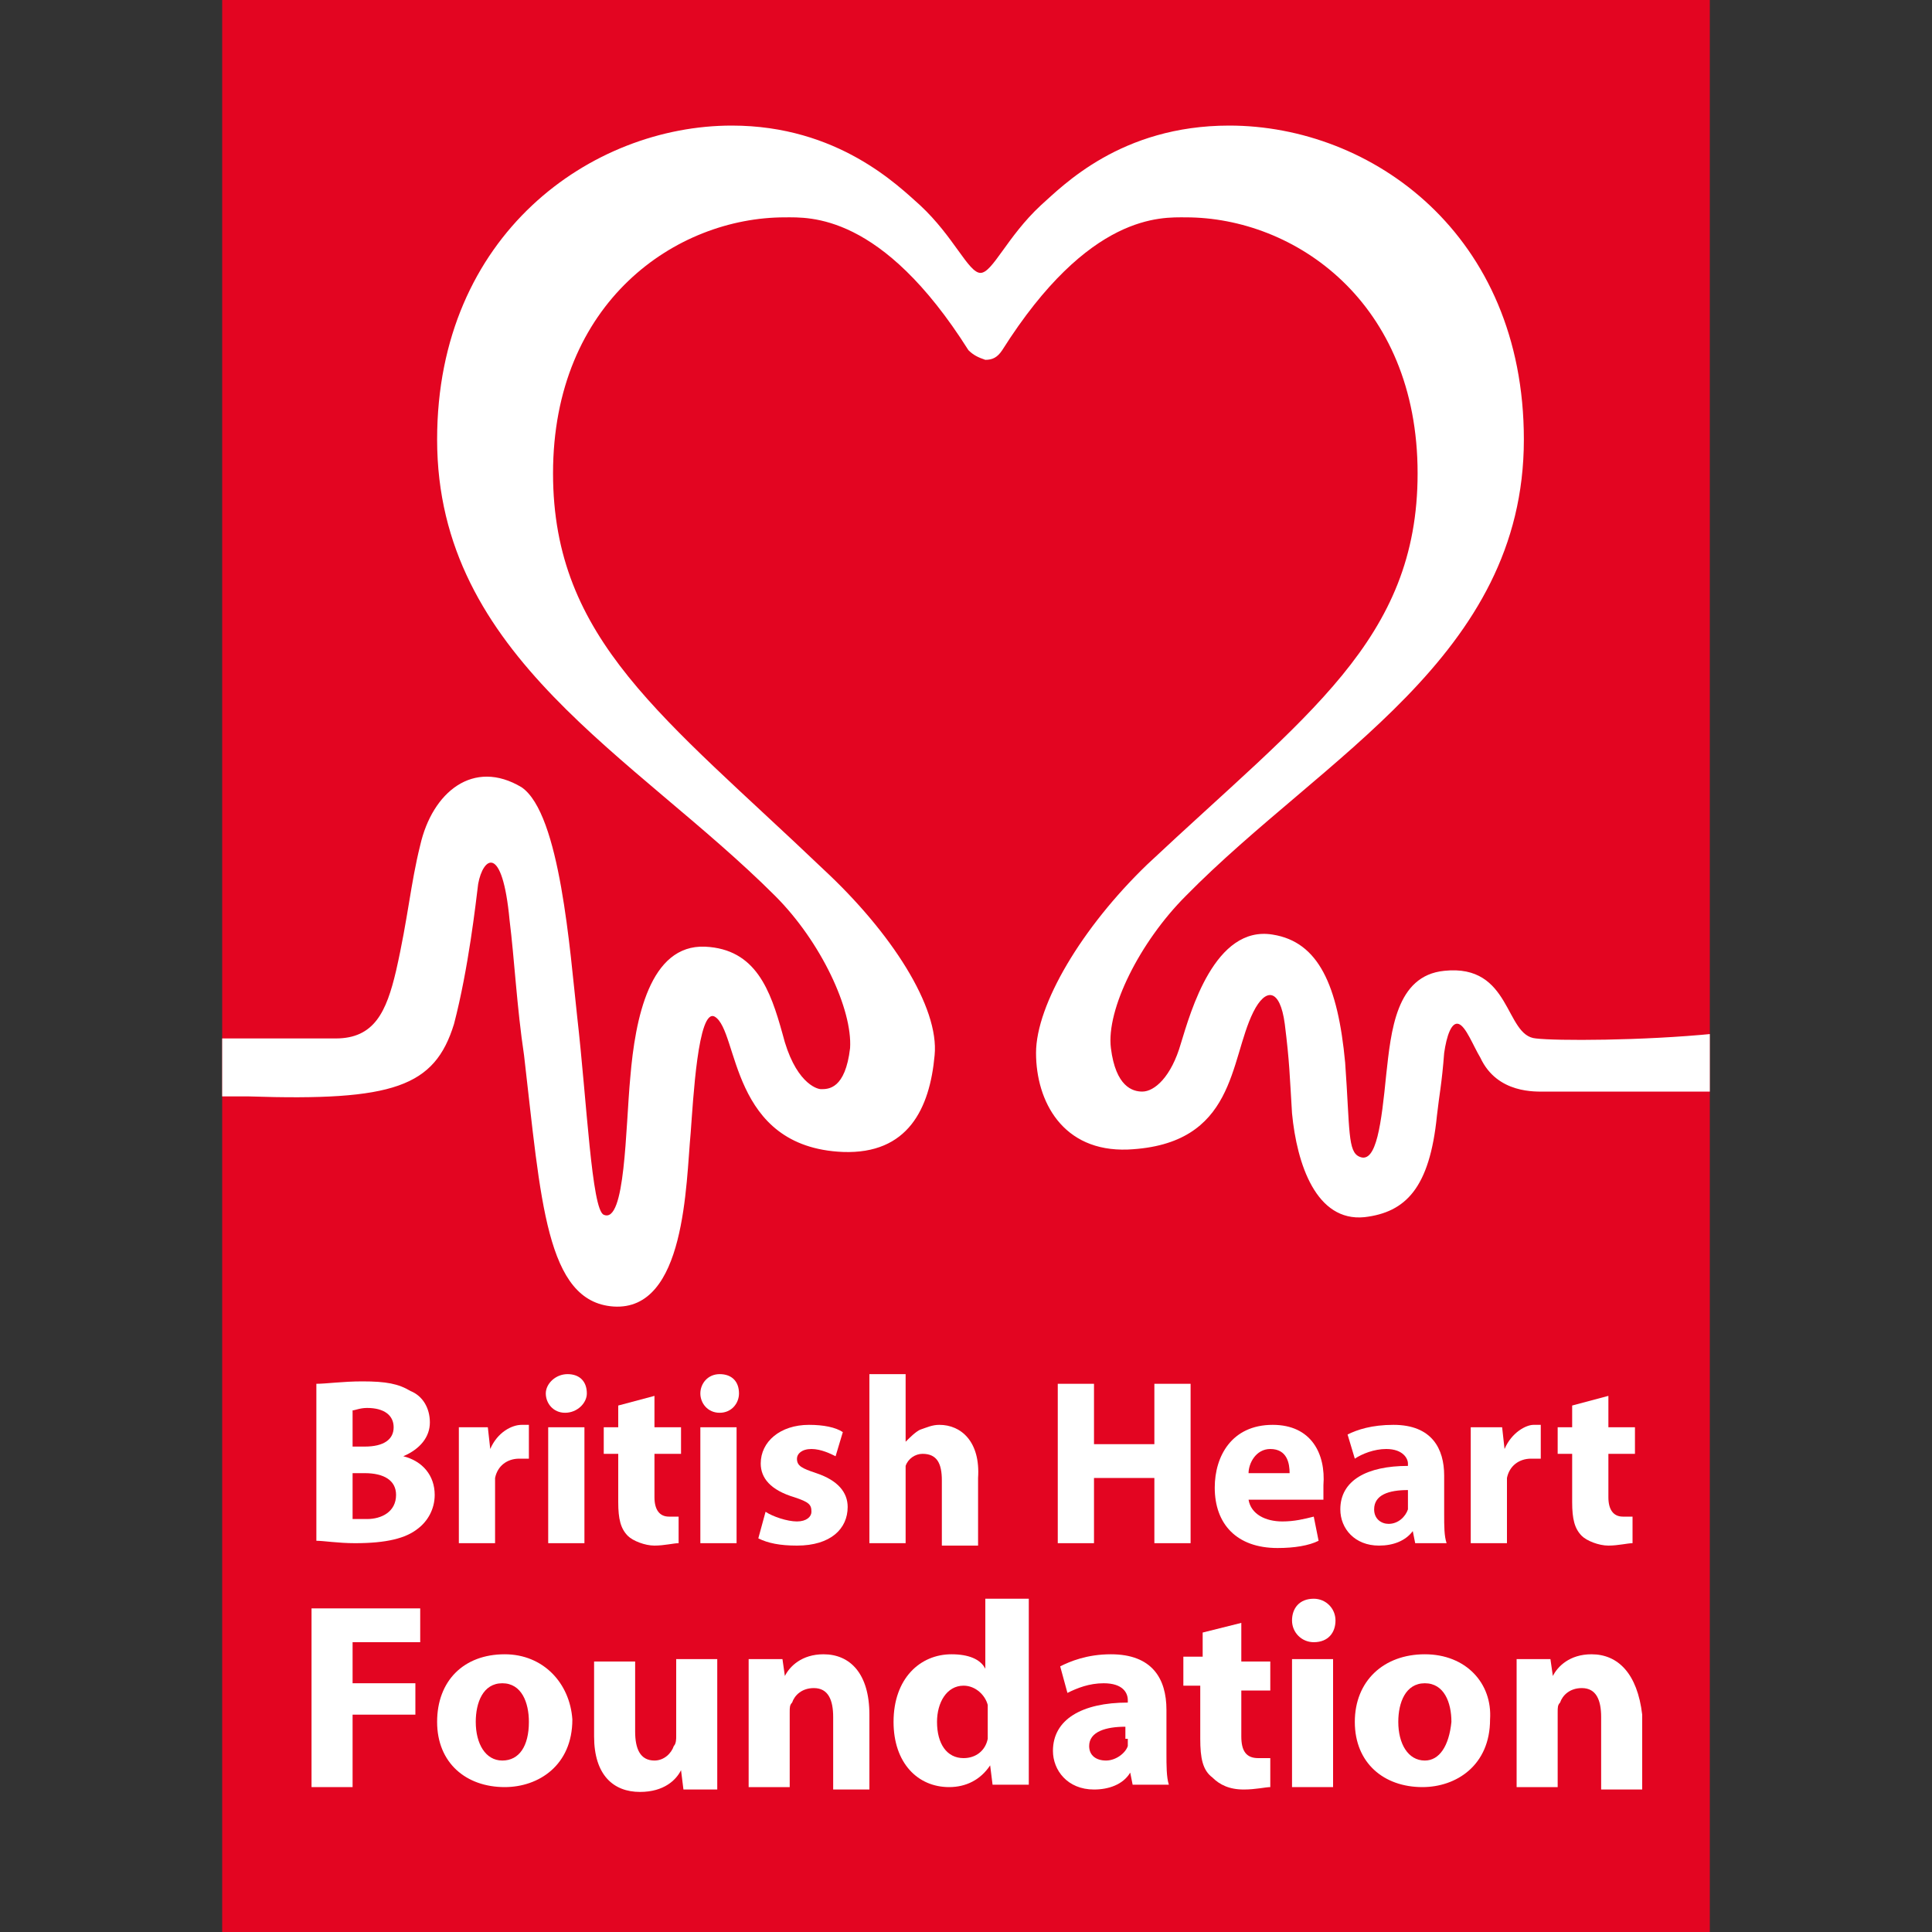
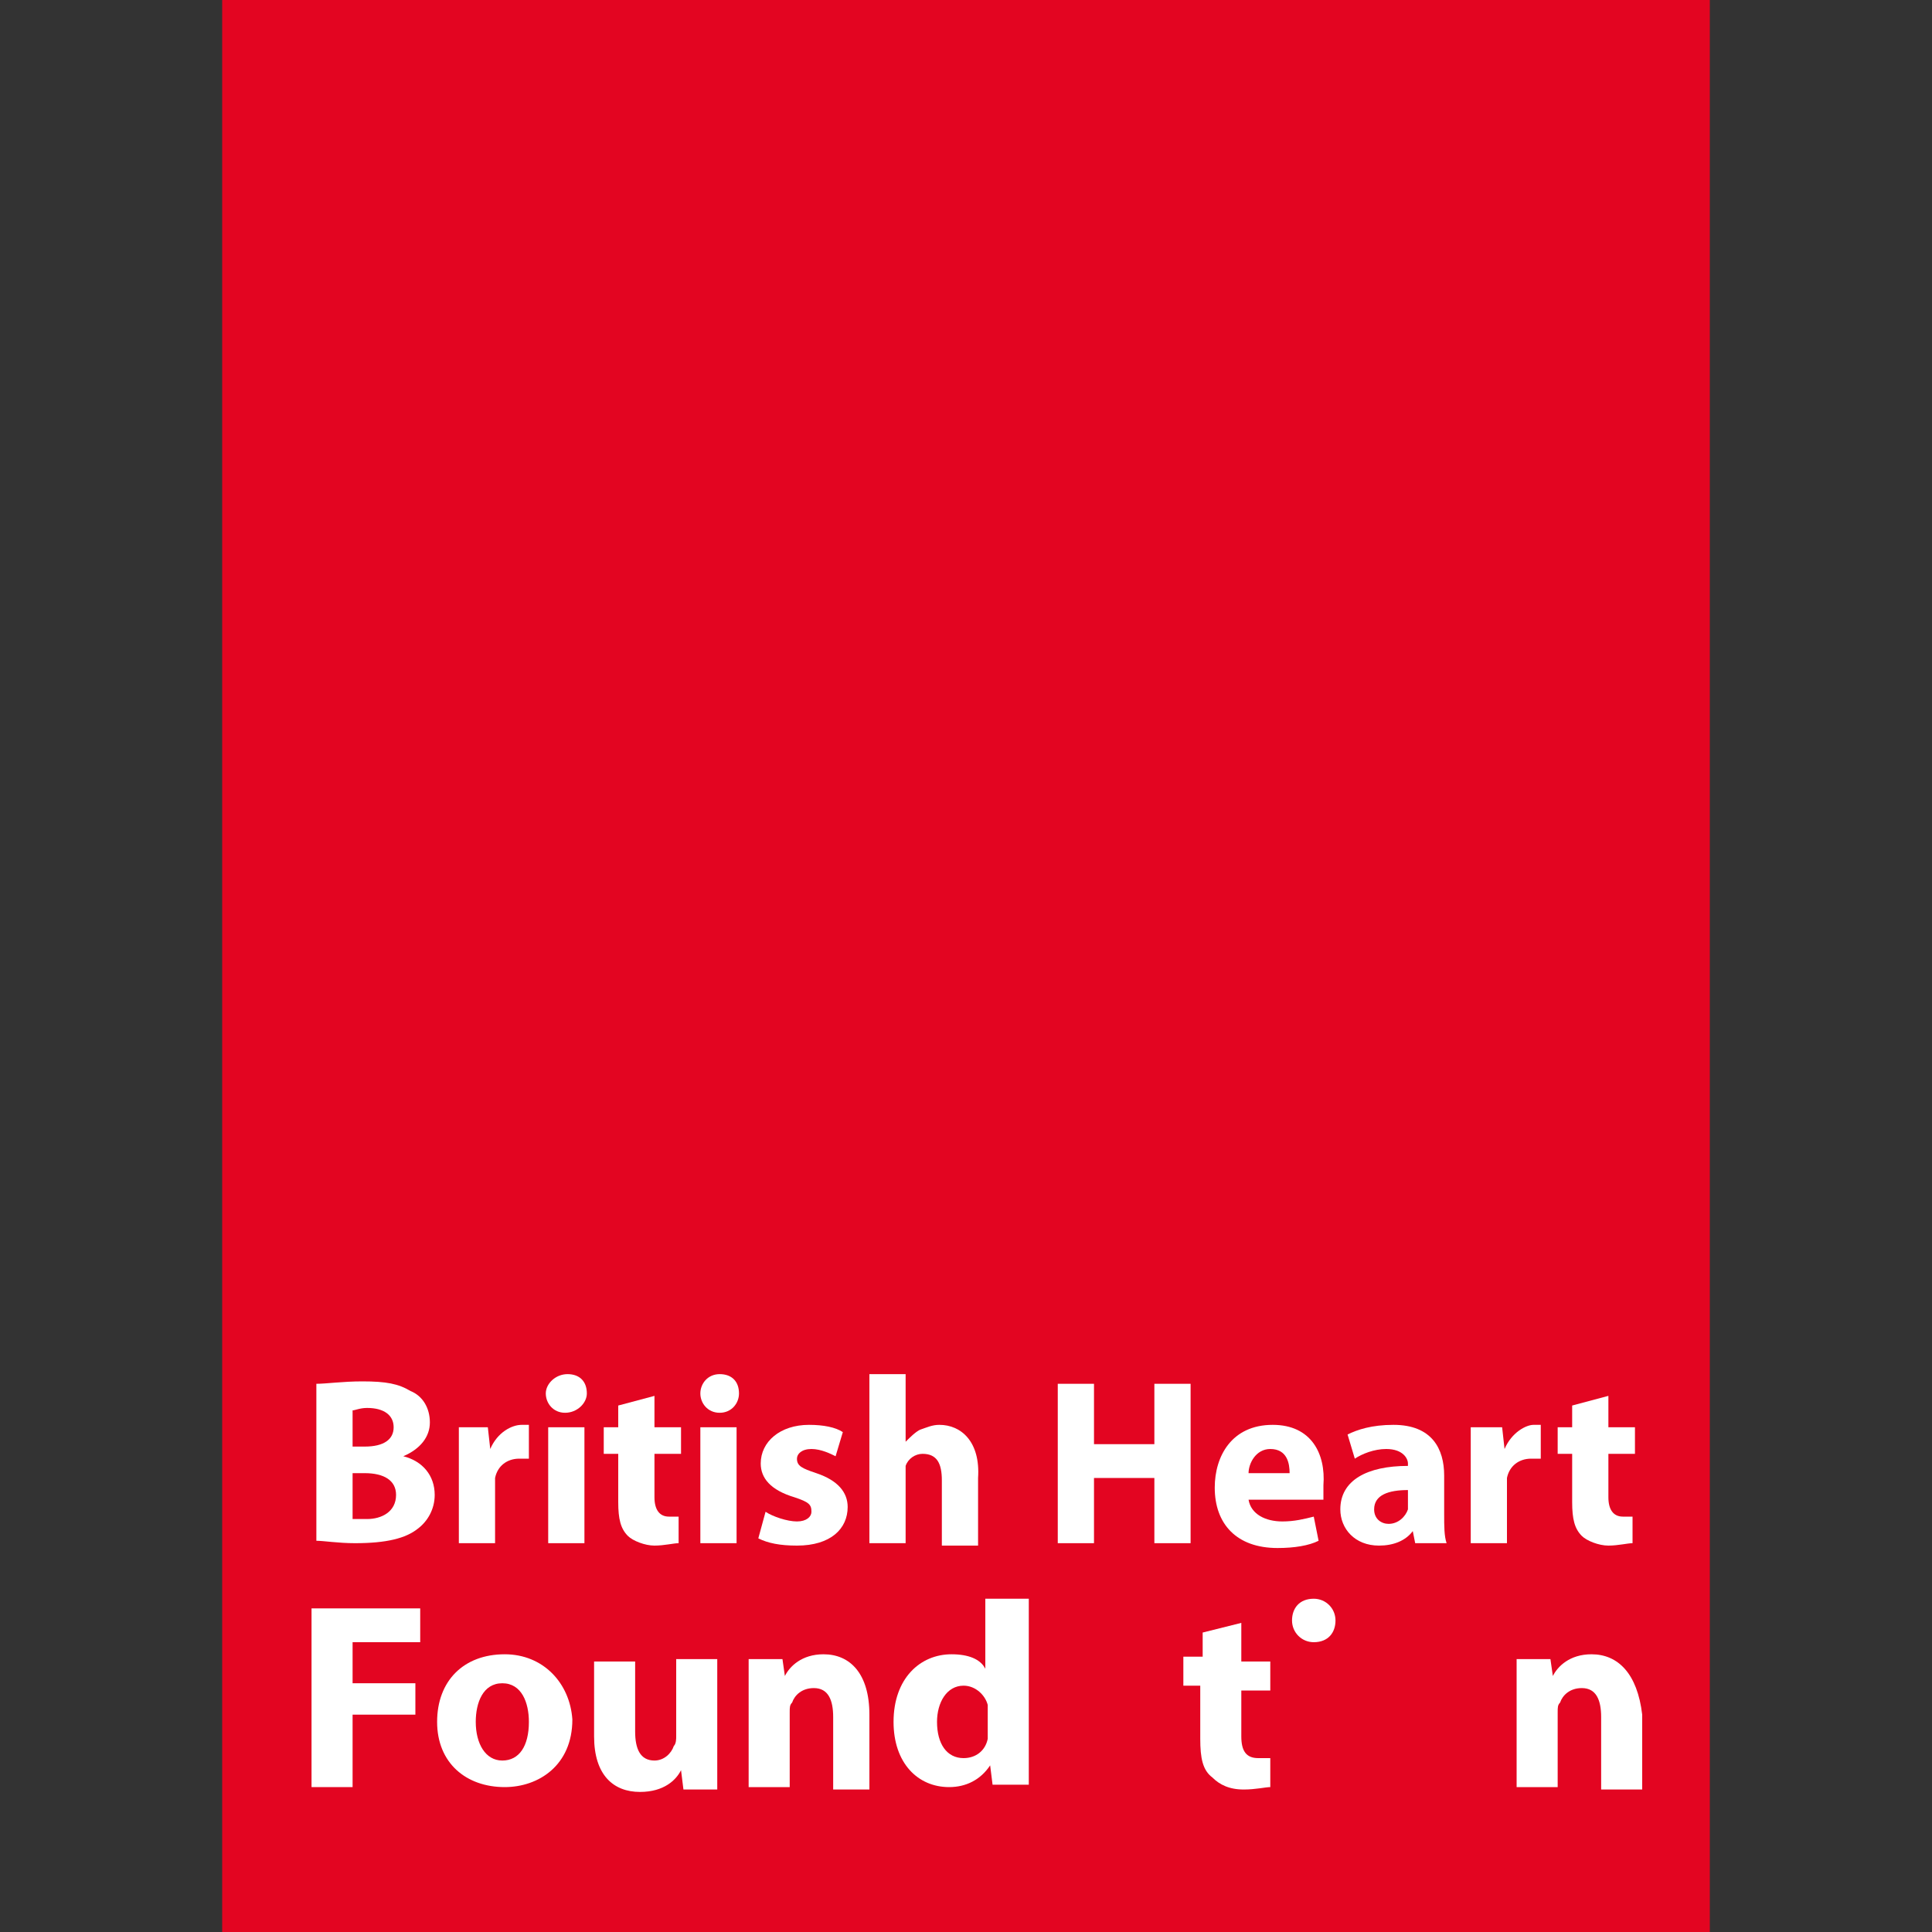
<svg xmlns="http://www.w3.org/2000/svg" xmlns:xlink="http://www.w3.org/1999/xlink" version="1.1" id="Layer_1" x="0px" y="0px" viewBox="0 0 80 80" style="enable-background:new 0 0 80 80;" xml:space="preserve">
  <rect x="0" y="0" width="80" height="80" fill="#333333" stroke="none" />
  <style type="text/css">
	.st0{clip-path:url(#SVGID_00000115493670009909312550000013580958372383973546_);fill:#E30521;}
	.st1{clip-path:url(#SVGID_00000115493670009909312550000013580958372383973546_);fill:#FFFFFF;}
</style>
  <g>
    <g>
      <g>
        <g>
          <defs>
            <polyline id="SVGID_1_" points="9.2,0 9.2,80 70.8,80 70.8,0      " />
          </defs>
          <clipPath id="SVGID_00000160878010031875981310000003917742950576948125_">
            <use xlink:href="#SVGID_1_" style="overflow:visible;" />
          </clipPath>
          <rect x="9.2" style="clip-path:url(#SVGID_00000160878010031875981310000003917742950576948125_);fill:#E30521;" width="61.6" height="80" />
-           <path style="clip-path:url(#SVGID_00000160878010031875981310000003917742950576948125_);fill:#FFFFFF;" d="M63.6,43      c-1.3-0.1-1-3.1-3.8-2.8c-2,0.2-2.2,2.5-2.4,4.3c-0.2,2-0.4,3.7-1.1,3.4c-0.5-0.2-0.4-1.1-0.6-3.9c-0.3-3.2-1.1-5-3-5.3      c-2.4-0.4-3.4,3.2-3.8,4.5c-0.4,1.4-1.1,2-1.6,2c-0.4,0-1.1-0.2-1.3-1.8c-0.2-1.6,1.2-4.4,3.1-6.3c5.7-5.8,14-9.9,14-18.9      c0-8.5-6.3-13-12.2-13c-4.5,0-6.9,2.5-7.8,3.3c-1.4,1.3-2,2.8-2.5,2.8c-0.5,0-1.1-1.5-2.5-2.8c-0.9-0.8-3.4-3.3-7.8-3.3      c-5.8,0-12.2,4.5-12.2,13c0,9,8.2,13.1,14,18.9c1.9,1.9,3.2,4.7,3.1,6.3c-0.2,1.7-0.9,1.7-1.2,1.7c-0.2,0-1.1-0.3-1.6-2.3      c-0.5-1.8-1.1-3.5-3.2-3.6c-2.3-0.1-2.9,3-3.1,5.4c-0.2,2.1-0.2,6.1-1.1,5.7c-0.5-0.2-0.7-4.7-1.1-8.2c-0.3-2.7-0.7-8.4-2.3-9.5      c-2-1.2-3.7,0.2-4.2,2.4c-0.4,1.6-0.5,3-1,5.2C16,41.9,15.5,43,13.9,43l-4.7,0v2.4h1.1c6,0.2,7.7-0.4,8.5-3c0.6-2.3,0.9-5,1-5.8      c0.2-1.1,1-1.7,1.3,1.5c0.2,1.6,0.3,3.6,0.6,5.6c0.7,6,0.9,10.2,3.7,10.4c3,0.2,3-5.1,3.2-7.2c0.1-1.3,0.3-5.2,1-4.8      c1,0.6,0.6,5.4,5.3,5.6c2.7,0.1,3.6-1.8,3.8-4c0.2-2-1.8-5.1-4.6-7.7c-6.6-6.3-11.2-9.5-11.2-16.4c0-7.1,5.1-10.6,9.6-10.6      c1,0,4-0.2,7.6,5.5c0.2,0.2,0.4,0.3,0.7,0.4c0.3,0,0.5-0.1,0.7-0.4c3.6-5.7,6.6-5.5,7.6-5.5c4.5,0,9.6,3.5,9.6,10.6      c0,6.9-4.6,10-11.2,16.2c-2.7,2.6-4.6,5.8-4.6,7.8c0,2,1.1,4.1,3.8,4c4.5-0.2,4.2-3.7,5.2-5.7c0.5-1,1.1-1,1.3,0.5      c0.2,1.6,0.2,2.1,0.3,3.7c0.2,2.1,1,4.5,3,4.3c1.7-0.2,2.7-1.2,3-4.2c0.1-0.9,0.2-1.3,0.3-2.6c0.1-0.7,0.3-1.3,0.6-1.2      c0.3,0.1,0.6,0.9,0.9,1.4c0.7,1.5,2.3,1.4,2.7,1.4c1.6,0,2.2,0,2.2,0l4.8,0v-2.4C68,43.1,64.4,43.1,63.6,43" />
          <polyline style="clip-path:url(#SVGID_00000160878010031875981310000003917742950576948125_);fill:#FFFFFF;" points="12.9,74       14.6,74 14.6,71 17.2,71 17.2,69.7 14.6,69.7 14.6,68 17.4,68 17.4,66.6 12.9,66.6 12.9,74     " />
          <path style="clip-path:url(#SVGID_00000160878010031875981310000003917742950576948125_);fill:#FFFFFF;" d="M20.8,72.9      L20.8,72.9c-0.7,0-1.1-0.7-1.1-1.6c0-0.8,0.3-1.6,1.1-1.6c0.8,0,1.1,0.8,1.1,1.6C21.9,72.3,21.5,72.9,20.8,72.9 M20.9,68.5      c-1.7,0-2.8,1.1-2.8,2.8c0,1.7,1.2,2.7,2.8,2.7h0c1.4,0,2.8-0.9,2.8-2.8C23.6,69.7,22.5,68.5,20.9,68.5z" />
          <path style="clip-path:url(#SVGID_00000160878010031875981310000003917742950576948125_);fill:#FFFFFF;" d="M29.7,68.7H28v3.2      c0,0.1,0,0.3-0.1,0.4c-0.1,0.3-0.4,0.6-0.8,0.6c-0.6,0-0.8-0.5-0.8-1.2v-2.9h-1.7v3.1c0,1.6,0.8,2.3,1.9,2.3      c1,0,1.5-0.5,1.7-0.9h0l0.1,0.8h1.4c0-0.4,0-1,0-1.7V68.7" />
          <path style="clip-path:url(#SVGID_00000160878010031875981310000003917742950576948125_);fill:#FFFFFF;" d="M34.1,68.5      c-0.9,0-1.4,0.5-1.6,0.9h0l-0.1-0.7h-1.4c0,0.5,0,1,0,1.7V74h1.7v-3.1c0-0.2,0-0.3,0.1-0.4c0.1-0.3,0.4-0.6,0.9-0.6      c0.6,0,0.8,0.5,0.8,1.2v3H36v-3.1C36,69.3,35.2,68.5,34.1,68.5" />
          <path style="clip-path:url(#SVGID_00000160878010031875981310000003917742950576948125_);fill:#FFFFFF;" d="M40.9,71.6      c0,0.1,0,0.3,0,0.4c-0.1,0.5-0.5,0.8-1,0.8c-0.7,0-1.1-0.6-1.1-1.5c0-0.8,0.4-1.5,1.1-1.5c0.5,0,0.9,0.4,1,0.8      c0,0.1,0,0.2,0,0.3V71.6 M42.5,66.2h-1.7v2.9h0c-0.2-0.4-0.7-0.6-1.4-0.6c-1.3,0-2.4,1-2.4,2.8c0,1.7,1,2.7,2.3,2.7      c0.7,0,1.3-0.3,1.7-0.9h0l0.1,0.8h1.5c0-0.4,0-1,0-1.6V66.2z" />
-           <path style="clip-path:url(#SVGID_00000160878010031875981310000003917742950576948125_);fill:#FFFFFF;" d="M46.7,72      c0,0.1,0,0.2,0,0.3c-0.1,0.3-0.5,0.6-0.9,0.6c-0.4,0-0.7-0.2-0.7-0.6c0-0.6,0.7-0.8,1.5-0.8V72 M48.3,70.8      c0-1.3-0.6-2.3-2.3-2.3c-1,0-1.7,0.3-2.1,0.5l0.3,1.1c0.4-0.2,0.9-0.4,1.5-0.4c0.8,0,1,0.4,1,0.7v0.1c-1.9,0-3.1,0.7-3.1,2      c0,0.8,0.6,1.6,1.7,1.6c0.6,0,1.2-0.2,1.5-0.7h0l0.1,0.5h1.5c-0.1-0.3-0.1-0.8-0.1-1.3V70.8z" />
          <path style="clip-path:url(#SVGID_00000160878010031875981310000003917742950576948125_);fill:#FFFFFF;" d="M51.4,67.2l-1.6,0.4      v1H49v1.2h0.7v2.2c0,0.8,0.1,1.3,0.5,1.6c0.3,0.3,0.7,0.5,1.3,0.5c0.5,0,0.9-0.1,1.1-0.1l0-1.2c-0.1,0-0.3,0-0.5,0      c-0.5,0-0.7-0.3-0.7-0.9v-1.9h1.2v-1.2h-1.2V67.2" />
-           <rect x="53.5" y="68.7" style="clip-path:url(#SVGID_00000160878010031875981310000003917742950576948125_);fill:#FFFFFF;" width="1.7" height="5.3" />
          <path style="clip-path:url(#SVGID_00000160878010031875981310000003917742950576948125_);fill:#FFFFFF;" d="M54.4,66.2      c-0.6,0-0.9,0.4-0.9,0.9c0,0.5,0.4,0.9,0.9,0.9h0c0.6,0,0.9-0.4,0.9-0.9C55.3,66.6,54.9,66.2,54.4,66.2" />
-           <path style="clip-path:url(#SVGID_00000160878010031875981310000003917742950576948125_);fill:#FFFFFF;" d="M59,72.9L59,72.9      c-0.7,0-1.1-0.7-1.1-1.6c0-0.8,0.3-1.6,1.1-1.6c0.8,0,1.1,0.8,1.1,1.6C60,72.3,59.6,72.9,59,72.9 M59,68.5      c-1.7,0-2.9,1.1-2.9,2.8c0,1.7,1.2,2.7,2.8,2.7h0c1.4,0,2.8-0.9,2.8-2.8C61.8,69.7,60.7,68.5,59,68.5z" />
          <path style="clip-path:url(#SVGID_00000160878010031875981310000003917742950576948125_);fill:#FFFFFF;" d="M65.9,68.5      c-0.9,0-1.4,0.5-1.6,0.9h0l-0.1-0.7h-1.4c0,0.5,0,1,0,1.7V74h1.7v-3.1c0-0.2,0-0.3,0.1-0.4c0.1-0.3,0.4-0.6,0.9-0.6      c0.6,0,0.8,0.5,0.8,1.2v3h1.7v-3.1C67.8,69.3,67,68.5,65.9,68.5" />
          <path style="clip-path:url(#SVGID_00000160878010031875981310000003917742950576948125_);fill:#FFFFFF;" d="M15.2,62.9      c-0.3,0-0.4,0-0.6,0V61h0.5c0.8,0,1.3,0.3,1.3,0.9C16.4,62.6,15.8,62.9,15.2,62.9 M14.6,58.4c0.1,0,0.3-0.1,0.6-0.1      c0.7,0,1.1,0.3,1.1,0.8c0,0.5-0.4,0.8-1.2,0.8h-0.5V58.4z M16.7,60.3L16.7,60.3c0.7-0.3,1.1-0.8,1.1-1.4c0-0.6-0.3-1.1-0.8-1.3      c-0.5-0.3-1-0.4-2-0.4c-0.8,0-1.5,0.1-1.9,0.1v6.5c0.3,0,0.9,0.1,1.6,0.1c1.3,0,2.1-0.2,2.6-0.6c0.4-0.3,0.7-0.8,0.7-1.4      C18,61.1,17.5,60.5,16.7,60.3z" />
          <path style="clip-path:url(#SVGID_00000160878010031875981310000003917742950576948125_);fill:#FFFFFF;" d="M20.3,60L20.3,60      l-0.1-0.9H19c0,0.4,0,0.9,0,1.6l0,3.2h1.5v-2.4c0-0.1,0-0.2,0-0.3c0.1-0.5,0.5-0.8,1-0.8c0.2,0,0.3,0,0.4,0V59      c-0.1,0-0.2,0-0.3,0C21.2,59,20.6,59.3,20.3,60" />
          <rect x="22.7" y="59.1" style="clip-path:url(#SVGID_00000160878010031875981310000003917742950576948125_);fill:#FFFFFF;" width="1.5" height="4.8" />
          <path style="clip-path:url(#SVGID_00000160878010031875981310000003917742950576948125_);fill:#FFFFFF;" d="M23.5,56.9      c-0.5,0-0.9,0.4-0.9,0.8c0,0.4,0.3,0.8,0.8,0.8h0c0.5,0,0.9-0.4,0.9-0.8C24.3,57.2,24,56.9,23.5,56.9" />
          <path style="clip-path:url(#SVGID_00000160878010031875981310000003917742950576948125_);fill:#FFFFFF;" d="M27.1,57.8l-1.5,0.4      v0.9H25v1.1h0.6v2c0,0.7,0.1,1.1,0.4,1.4c0.2,0.2,0.7,0.4,1.1,0.4c0.4,0,0.8-0.1,1-0.1l0-1.1c-0.1,0-0.2,0-0.4,0      c-0.4,0-0.6-0.3-0.6-0.8v-1.8h1.1v-1.1h-1.1V57.8" />
          <rect x="29" y="59.1" style="clip-path:url(#SVGID_00000160878010031875981310000003917742950576948125_);fill:#FFFFFF;" width="1.5" height="4.8" />
          <path style="clip-path:url(#SVGID_00000160878010031875981310000003917742950576948125_);fill:#FFFFFF;" d="M29.8,56.9      c-0.5,0-0.8,0.4-0.8,0.8c0,0.4,0.3,0.8,0.8,0.8h0c0.5,0,0.8-0.4,0.8-0.8C30.6,57.2,30.3,56.9,29.8,56.9" />
          <path style="clip-path:url(#SVGID_00000160878010031875981310000003917742950576948125_);fill:#FFFFFF;" d="M33.8,61      c-0.6-0.2-0.8-0.3-0.8-0.6c0-0.2,0.2-0.4,0.6-0.4c0.4,0,0.8,0.2,1,0.3l0.3-1c-0.3-0.2-0.8-0.3-1.4-0.3c-1.2,0-2,0.7-2,1.6      c0,0.6,0.4,1.1,1.4,1.4c0.6,0.2,0.7,0.3,0.7,0.6c0,0.2-0.2,0.4-0.6,0.4c-0.4,0-1-0.2-1.3-0.4l-0.3,1.1c0.4,0.2,0.9,0.3,1.6,0.3      c1.4,0,2.1-0.7,2.1-1.6C35.1,61.8,34.7,61.3,33.8,61" />
          <path style="clip-path:url(#SVGID_00000160878010031875981310000003917742950576948125_);fill:#FFFFFF;" d="M38.9,59      c-0.3,0-0.5,0.1-0.8,0.2c-0.2,0.1-0.4,0.3-0.6,0.5h0v-2.8H36v7h1.5v-2.9c0-0.1,0-0.2,0-0.3c0.1-0.3,0.4-0.5,0.7-0.5      c0.6,0,0.8,0.4,0.8,1.1v2.7h1.5v-2.8C40.6,59.7,39.8,59,38.9,59" />
          <polyline style="clip-path:url(#SVGID_00000160878010031875981310000003917742950576948125_);fill:#FFFFFF;" points="47.8,59.8       45.3,59.8 45.3,57.3 43.8,57.3 43.8,63.9 45.3,63.9 45.3,61.2 47.8,61.2 47.8,63.9 49.3,63.9 49.3,57.3 47.8,57.3 47.8,59.8           " />
          <path style="clip-path:url(#SVGID_00000160878010031875981310000003917742950576948125_);fill:#FFFFFF;" d="M51.7,61      c0-0.4,0.3-1,0.9-1c0.7,0,0.8,0.6,0.8,1H51.7 M52.7,59c-1.7,0-2.4,1.3-2.4,2.6c0,1.5,0.9,2.5,2.6,2.5c0.7,0,1.3-0.1,1.7-0.3      l-0.2-1c-0.4,0.1-0.8,0.2-1.3,0.2c-0.7,0-1.3-0.3-1.4-0.9l3.1,0c0-0.1,0-0.3,0-0.6C54.9,60.2,54.3,59,52.7,59z" />
          <path style="clip-path:url(#SVGID_00000160878010031875981310000003917742950576948125_);fill:#FFFFFF;" d="M58.3,62.2      c0,0.1,0,0.2,0,0.3c-0.1,0.3-0.4,0.6-0.8,0.6c-0.3,0-0.6-0.2-0.6-0.6c0-0.6,0.6-0.8,1.4-0.8V62.2 M59.8,61.1      c0-1.1-0.5-2.1-2.1-2.1c-0.9,0-1.5,0.2-1.9,0.4l0.3,1c0.3-0.2,0.8-0.4,1.3-0.4c0.7,0,0.9,0.4,0.9,0.6v0.1      c-1.7,0-2.8,0.6-2.8,1.8c0,0.8,0.6,1.5,1.6,1.5c0.6,0,1.1-0.2,1.4-0.6h0l0.1,0.5h1.3c-0.1-0.3-0.1-0.7-0.1-1.2V61.1z" />
          <path style="clip-path:url(#SVGID_00000160878010031875981310000003917742950576948125_);fill:#FFFFFF;" d="M62.3,60L62.3,60      l-0.1-0.9h-1.3c0,0.4,0,0.9,0,1.6l0,3.2h1.5v-2.4c0-0.1,0-0.2,0-0.3c0.1-0.5,0.5-0.8,1-0.8c0.2,0,0.3,0,0.4,0V59      c-0.1,0-0.2,0-0.3,0C63.2,59,62.6,59.3,62.3,60" />
          <path style="clip-path:url(#SVGID_00000160878010031875981310000003917742950576948125_);fill:#FFFFFF;" d="M66.6,57.8l-1.5,0.4      v0.9h-0.6v1.1h0.6v2c0,0.7,0.1,1.1,0.4,1.4c0.2,0.2,0.7,0.4,1.1,0.4c0.4,0,0.8-0.1,1-0.1l0-1.1c-0.1,0-0.2,0-0.4,0      c-0.4,0-0.6-0.3-0.6-0.8v-1.8h1.1v-1.1h-1.1V57.8" />
        </g>
      </g>
    </g>
  </g>
</svg>